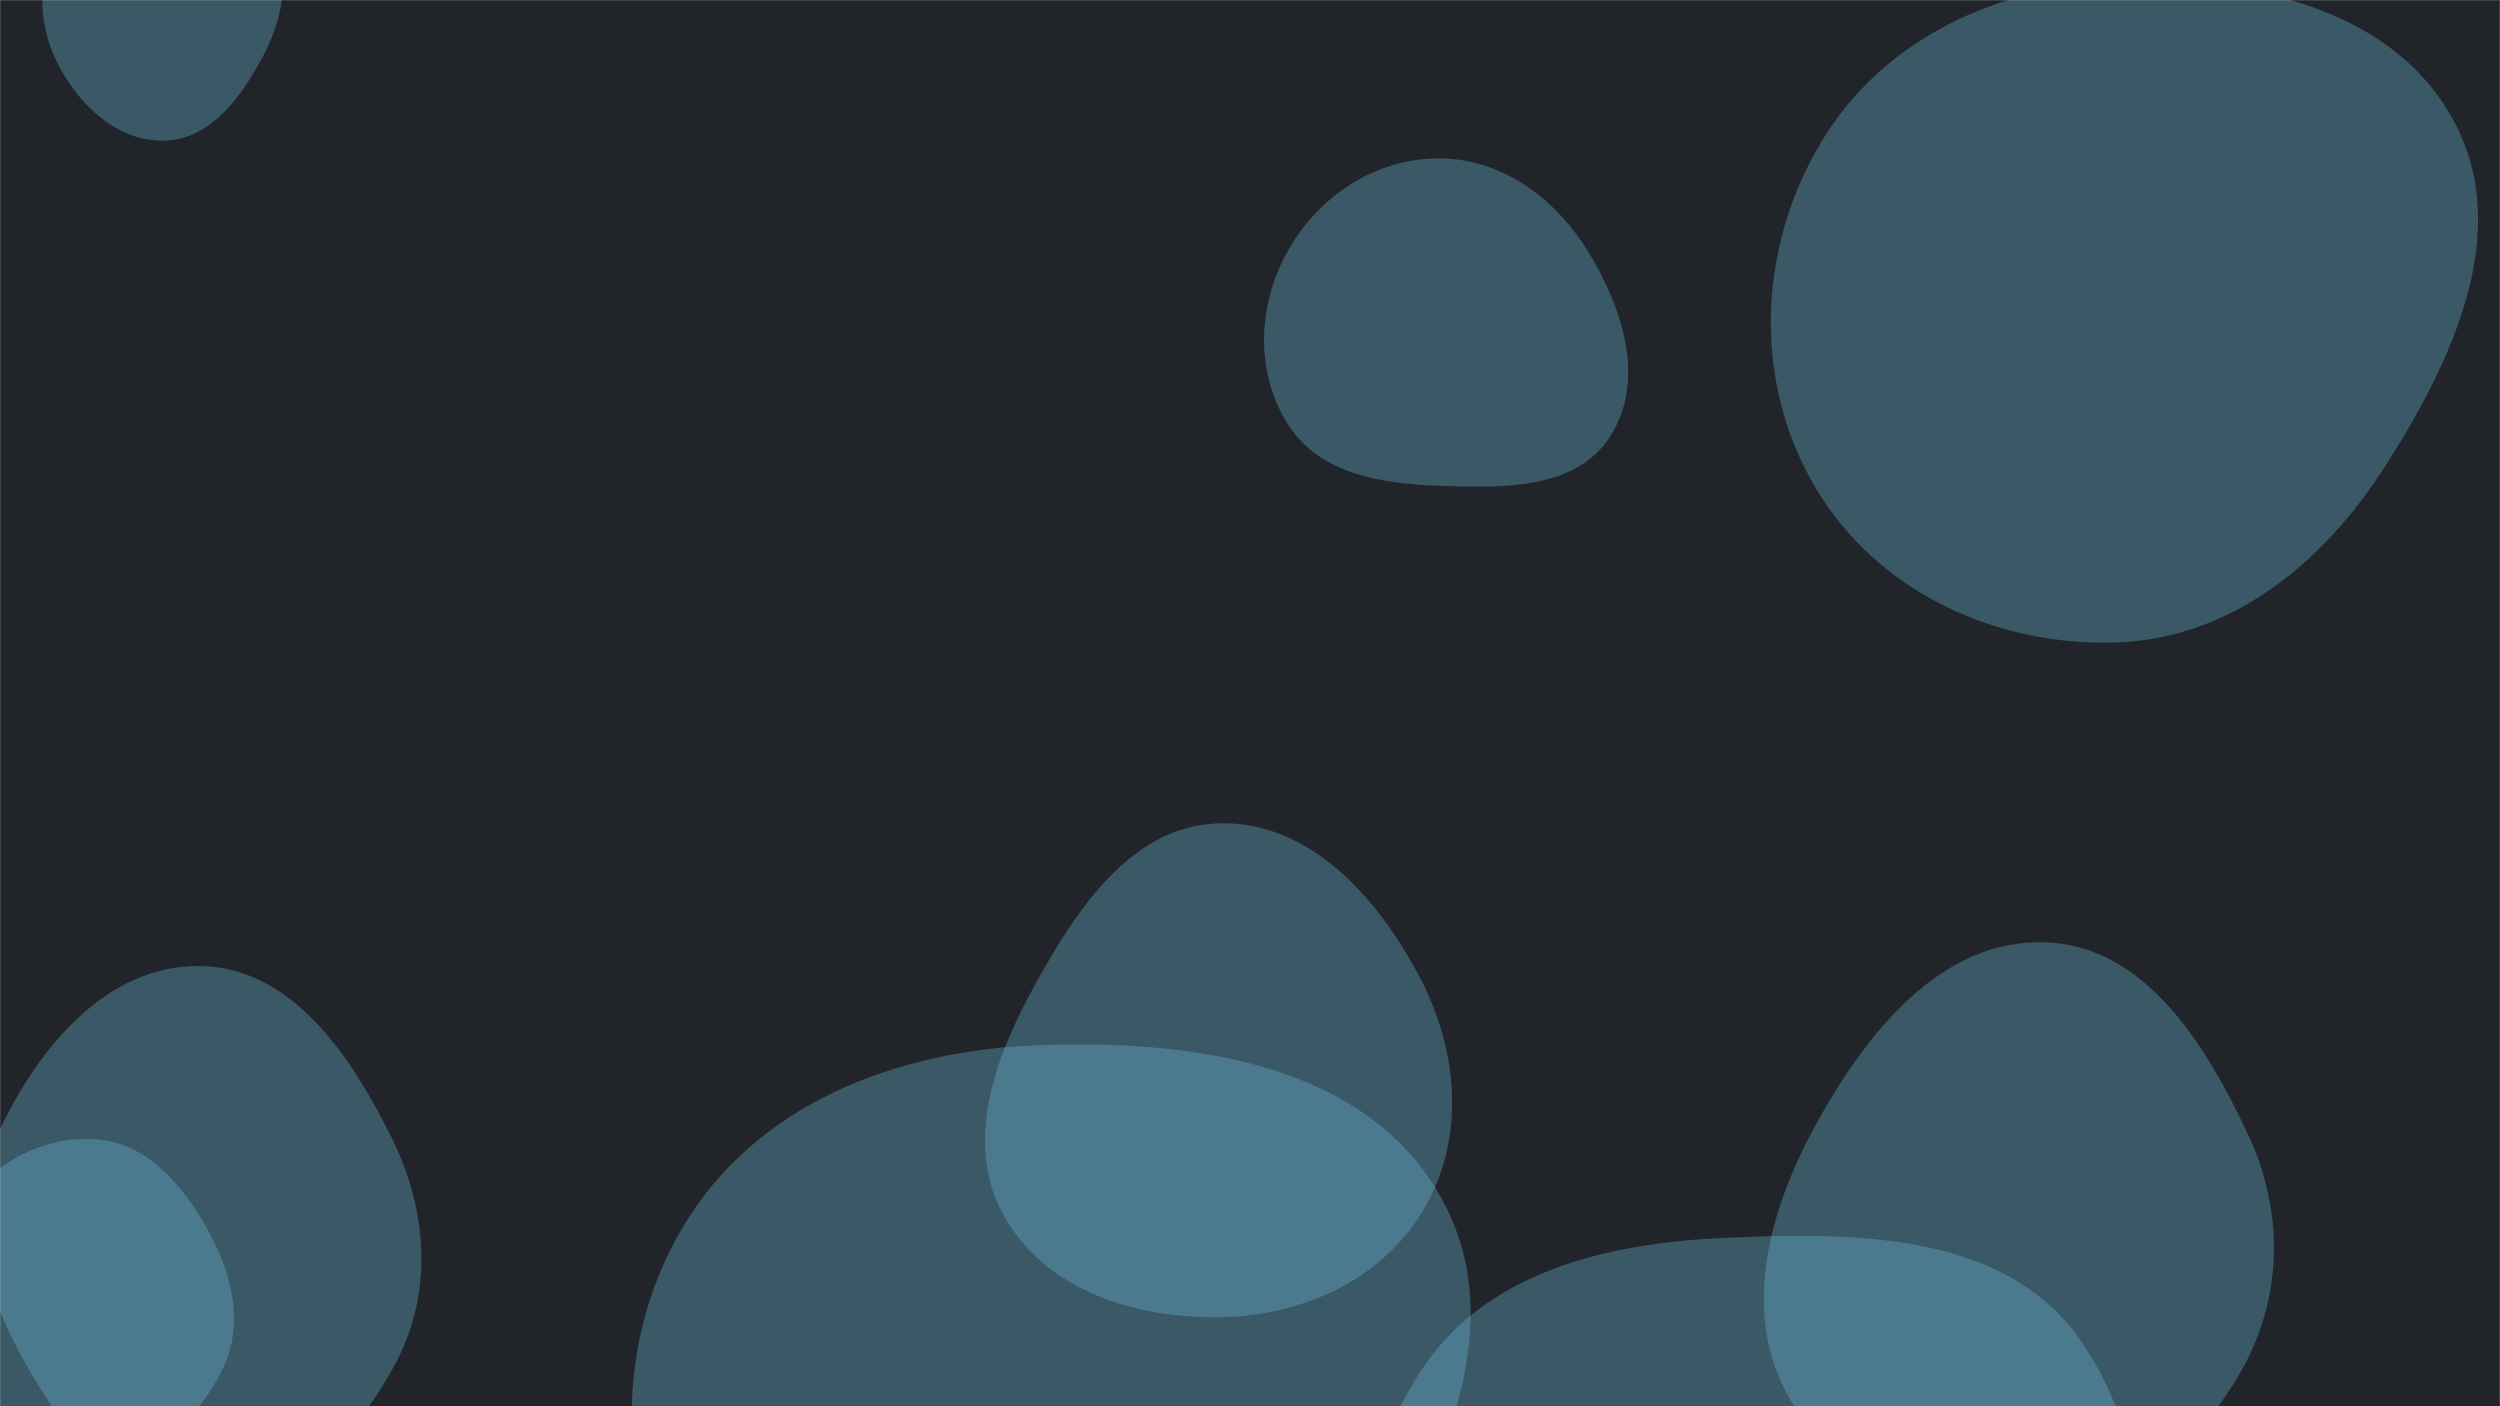
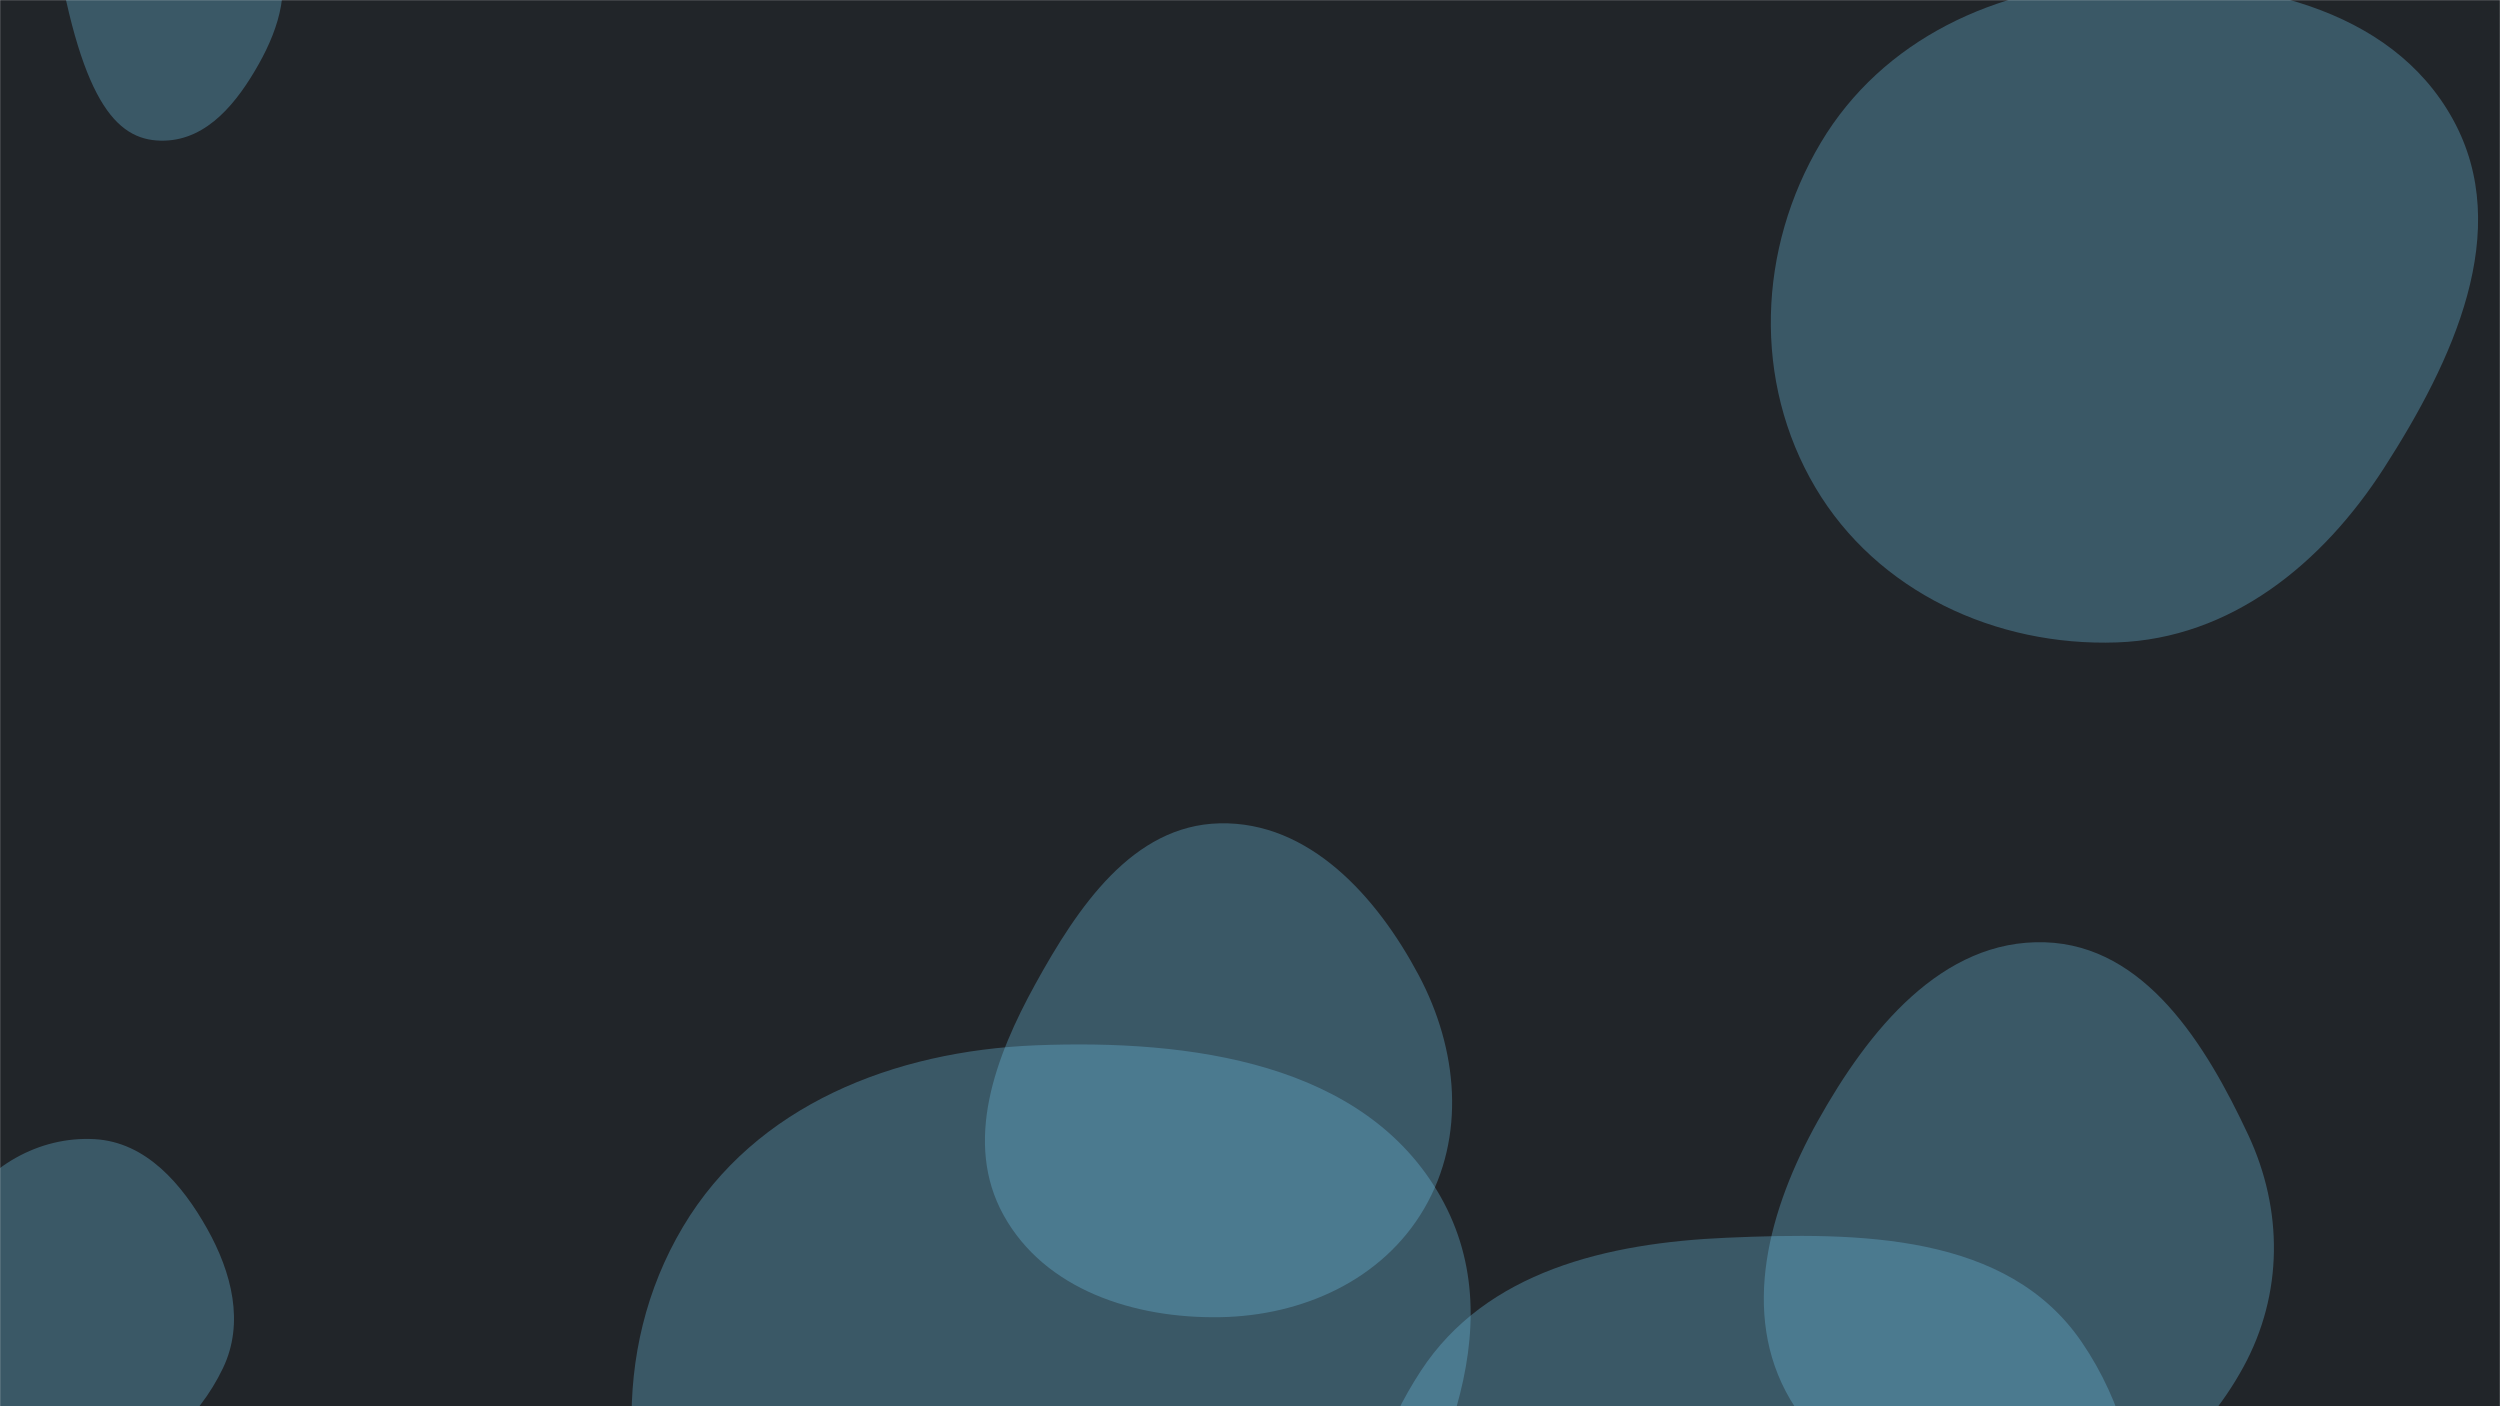
<svg xmlns="http://www.w3.org/2000/svg" version="1.1" width="1920" height="1080" preserveAspectRatio="none" viewBox="0 0 1920 1080">
  <g mask="url(&quot;#SvgjsMask1049&quot;)" fill="none">
    <rect width="1920" height="1080" x="0" y="0" fill="rgba(33, 37, 41, 1)" />
    <path d="M1325.99,1425.015C1425.827,1426.957,1536.23,1424.725,1593.071,1342.626C1656.481,1251.04,1661.585,1122.942,1598.868,1030.88C1541.653,946.894,1427.518,946.184,1325.99,950.582C1234.578,954.541,1141.256,976.279,1091.197,1052.869C1036.448,1136.634,1022.921,1247.942,1076.318,1332.575C1127.072,1413.019,1230.891,1423.165,1325.99,1425.015" fill="rgba(110, 193, 227, 0.33)" class="triangle-float2" />
    <path d="M1625.748,493.381C1713.273,490.344,1783.628,433.004,1830.986,359.335C1883.676,277.373,1930.867,177.166,1883.912,91.789C1835.888,4.468,1725.337,-17.491,1625.748,-13.844C1533.385,-10.462,1445.705,30.18,1398.38,109.57C1349.912,190.878,1346.015,293.049,1394.26,374.49C1441.646,454.481,1532.831,496.605,1625.748,493.381" fill="rgba(110, 193, 227, 0.33)" class="triangle-float3" />
    <path d="M72.621,1124.19C116.564,1123.635,152.249,1090.314,171.256,1050.69C187.881,1016.032,177.965,977.304,159.158,943.78C139.821,909.31,112.083,877.053,72.621,874.865C29.803,872.491,-10.852,896.031,-32.304,933.164C-53.765,970.313,-51.082,1015.633,-30.427,1053.237C-8.908,1092.414,27.927,1124.755,72.621,1124.19" fill="rgba(110, 193, 227, 0.33)" class="triangle-float1" />
    <path d="M1570.554,1157.974C1637.198,1153.194,1691.06,1108.351,1723.028,1049.68C1753.483,993.785,1753.586,929.204,1726.618,871.545C1694.077,801.97,1647.323,726.146,1570.554,723.677C1491.289,721.128,1434.705,791.652,1396.079,860.916C1358.704,927.936,1335.962,1008.485,1374.825,1074.653C1413.315,1140.185,1494.75,1163.411,1570.554,1157.974" fill="rgba(110, 193, 227, 0.33)" class="triangle-float3" />
-     <path d="M153.619,1155.675C220.271,1157.292,273.597,1104.888,304.449,1045.784C332.898,991.281,328.122,928.805,300.787,873.735C269.404,810.509,224.198,742.93,153.619,741.915C82.014,740.885,29.243,804.513,-1.066,869.395C-26.79,924.462,-13.943,985.291,14.95,1038.763C45.754,1095.773,88.838,1154.104,153.619,1155.675" fill="rgba(110, 193, 227, 0.33)" class="triangle-float1" />
-     <path d="M126.415,108.006C159.703,107.076,182.405,78.219,198.733,49.196C214.649,20.906,224.572,-11.825,210.207,-40.933C194.237,-73.295,162.503,-97.371,126.415,-97.345C90.365,-97.319,59.676,-72.685,42.835,-40.811C27.091,-11.013,30.243,24.056,46.746,53.441C63.64,83.521,91.929,108.969,126.415,108.006" fill="rgba(110, 193, 227, 0.33)" class="triangle-float2" />
-     <path d="M1105.741,373.113C1154.447,374.79,1210.586,376.128,1236.718,334.992C1264.017,292.02,1246.481,236.88,1219.845,193.494C1194.641,152.439,1153.914,121.923,1105.741,121.646C1057.119,121.366,1013.338,149.88,989.341,192.169C965.66,233.902,963.55,286.123,989.51,326.478C1013.717,364.107,1061.025,371.573,1105.741,373.113" fill="rgba(110, 193, 227, 0.33)" class="triangle-float1" />
+     <path d="M126.415,108.006C159.703,107.076,182.405,78.219,198.733,49.196C214.649,20.906,224.572,-11.825,210.207,-40.933C194.237,-73.295,162.503,-97.371,126.415,-97.345C90.365,-97.319,59.676,-72.685,42.835,-40.811C63.64,83.521,91.929,108.969,126.415,108.006" fill="rgba(110, 193, 227, 0.33)" class="triangle-float2" />
    <path d="M795.597,1453.091C911.87,1450.413,984.573,1342.131,1043.1,1241.626C1102.169,1140.192,1164.138,1021.484,1106.473,919.245C1048.209,815.942,914.106,798.124,795.597,802.803C686.776,807.099,580.188,848.621,524.515,942.221C467.662,1037.806,475.394,1155.262,527.523,1253.503C583.49,1358.977,676.226,1455.841,795.597,1453.091" fill="rgba(110, 193, 227, 0.33)" class="triangle-float3" />
    <path d="M936.76,1011.603C1000.303,1010.588,1061.833,983.012,1093.824,928.1C1126.017,872.84,1119.659,805.624,1089.665,749.14C1057.423,688.422,1005.49,630.79,936.76,632.316C869.688,633.805,827.586,696.935,795.182,755.679C764.25,811.755,739.754,877.224,770.755,933.263C802.5,990.647,871.188,1012.651,936.76,1011.603" fill="rgba(110, 193, 227, 0.33)" class="triangle-float1" />
  </g>
  <defs>
    <mask id="SvgjsMask1049">
      <rect width="1920" height="1080" fill="#ffffff" />
    </mask>
    <style>
            @keyframes float1 {
                0%{transform: translate(0, 0)}
                50%{transform: translate(-10px, 0)}
                100%{transform: translate(0, 0)}
            }

            .triangle-float1 {
                animation: float1 5s infinite;
            }

            @keyframes float2 {
                0%{transform: translate(0, 0)}
                50%{transform: translate(-5px, -5px)}
                100%{transform: translate(0, 0)}
            }

            .triangle-float2 {
                animation: float2 4s infinite;
            }

            @keyframes float3 {
                0%{transform: translate(0, 0)}
                50%{transform: translate(0, -10px)}
                100%{transform: translate(0, 0)}
            }

            .triangle-float3 {
                animation: float3 6s infinite;
            }
        </style>
  </defs>
</svg>